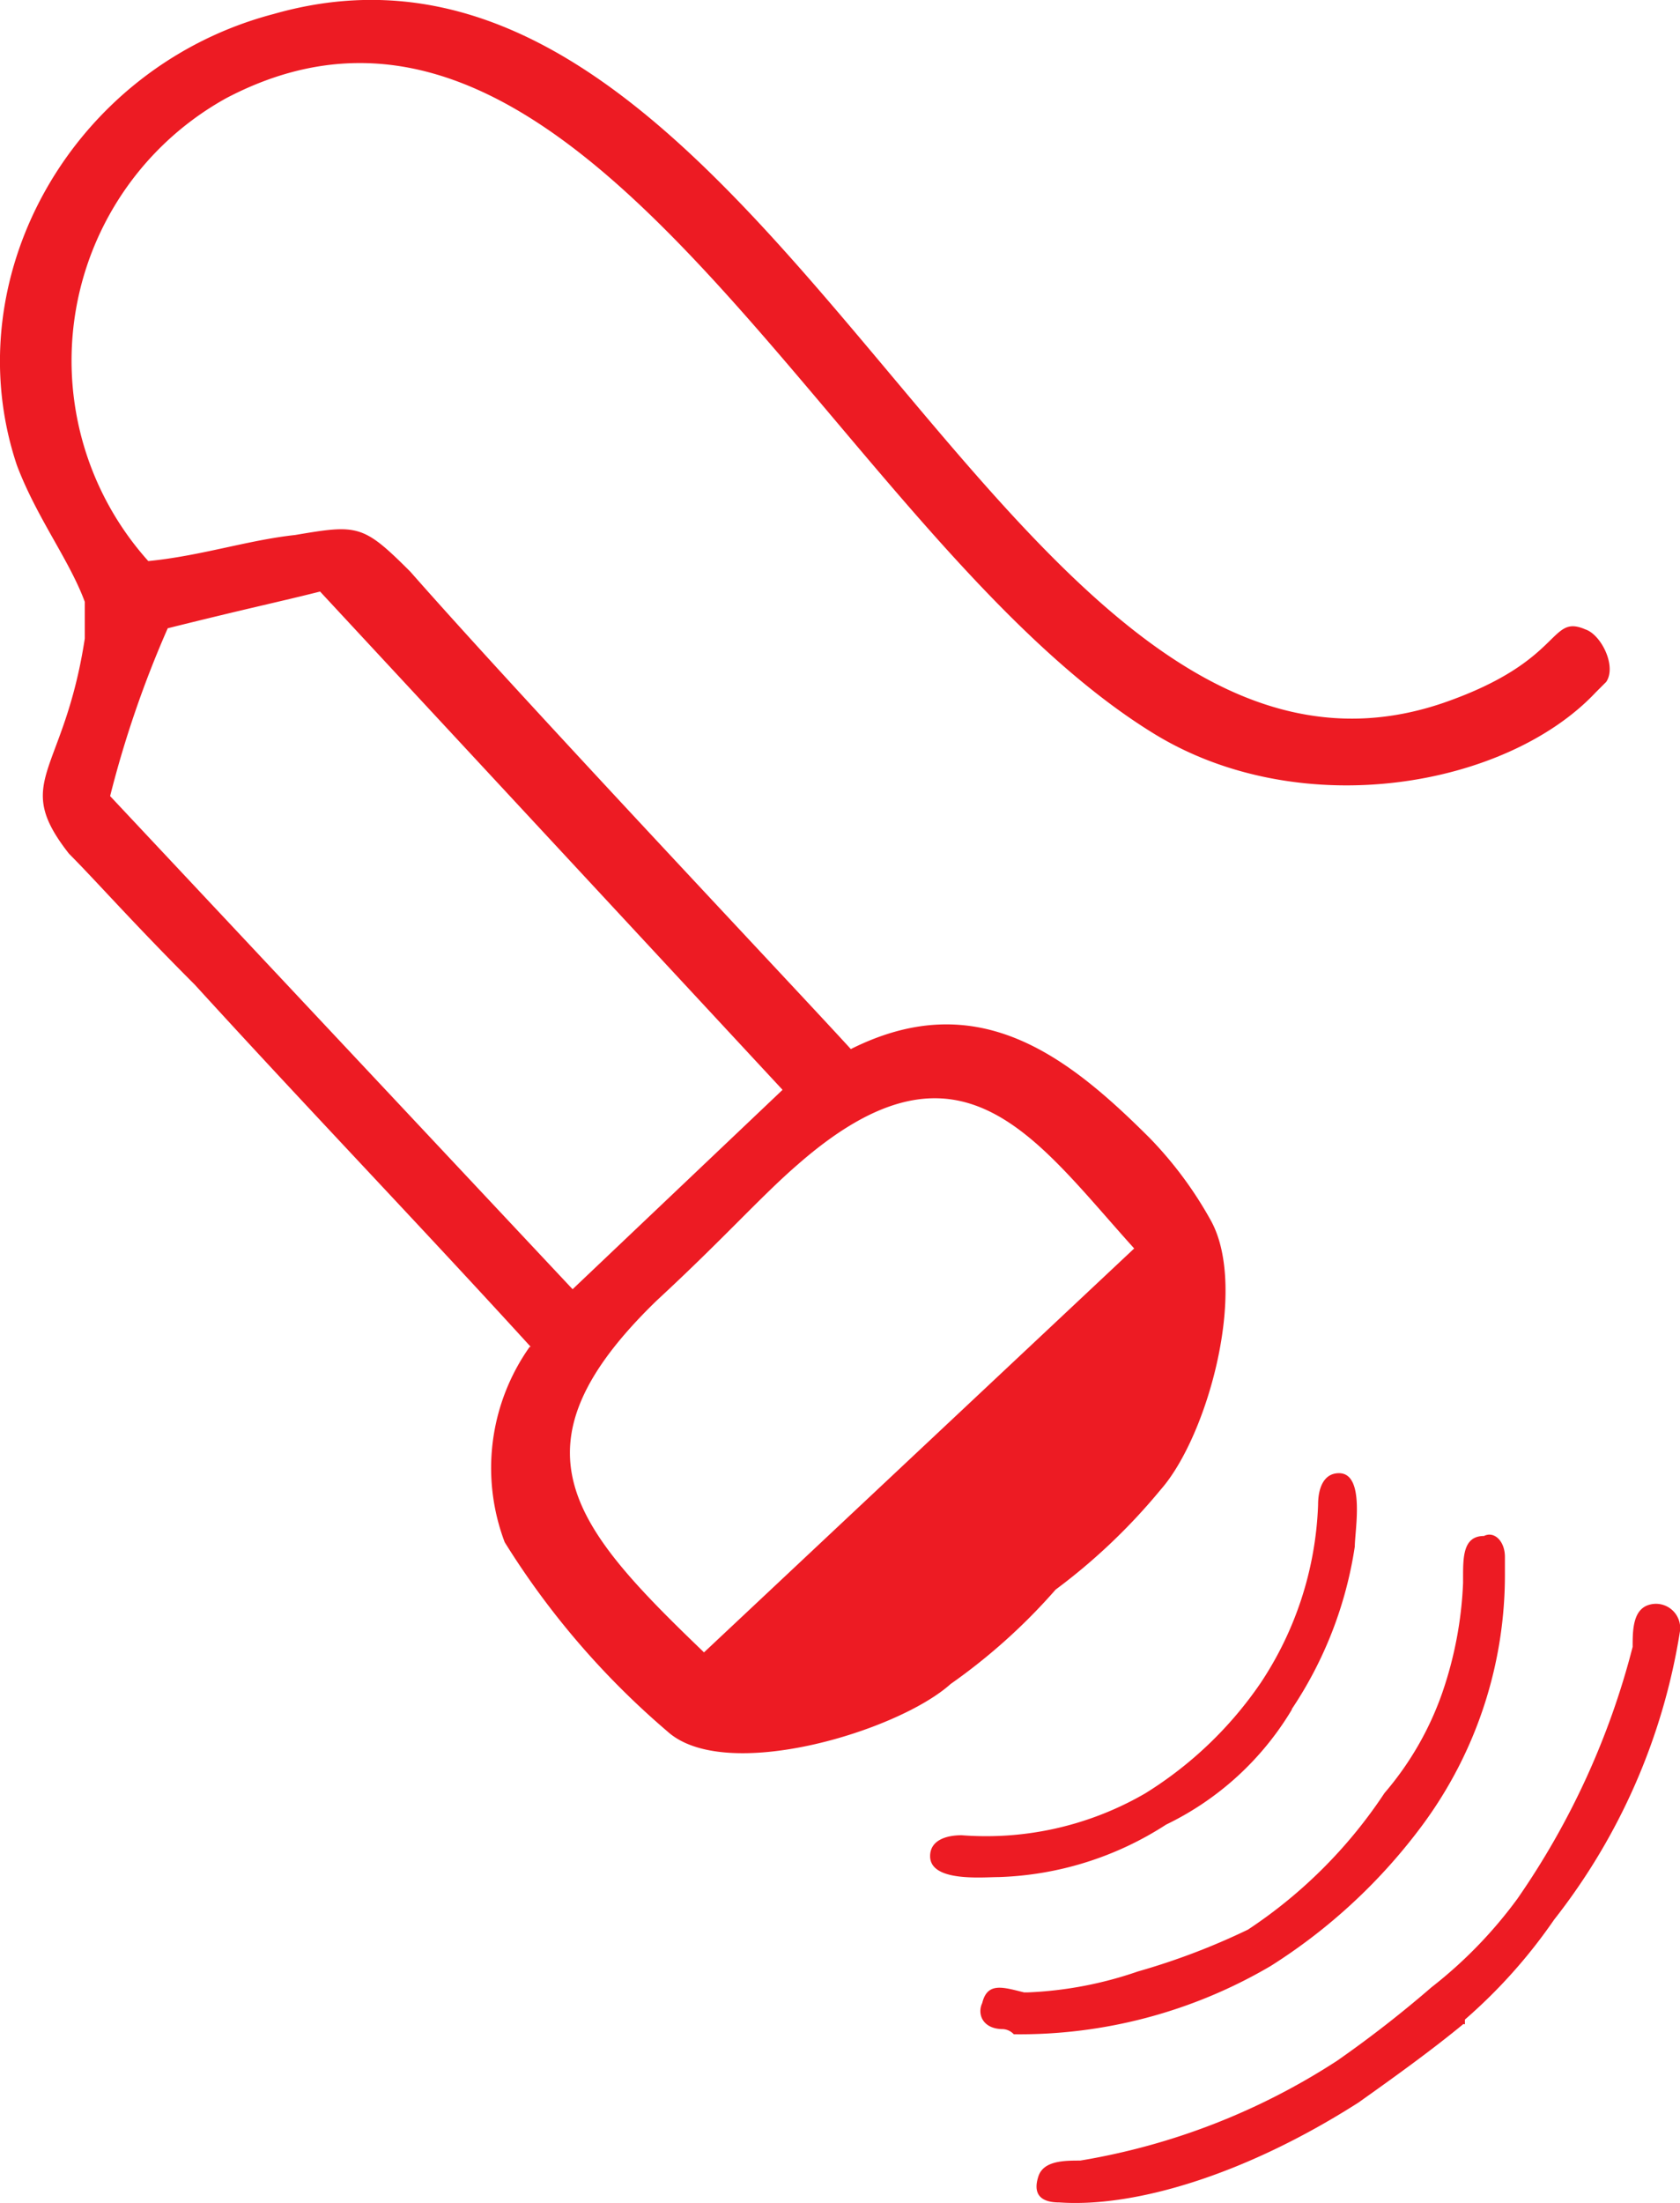
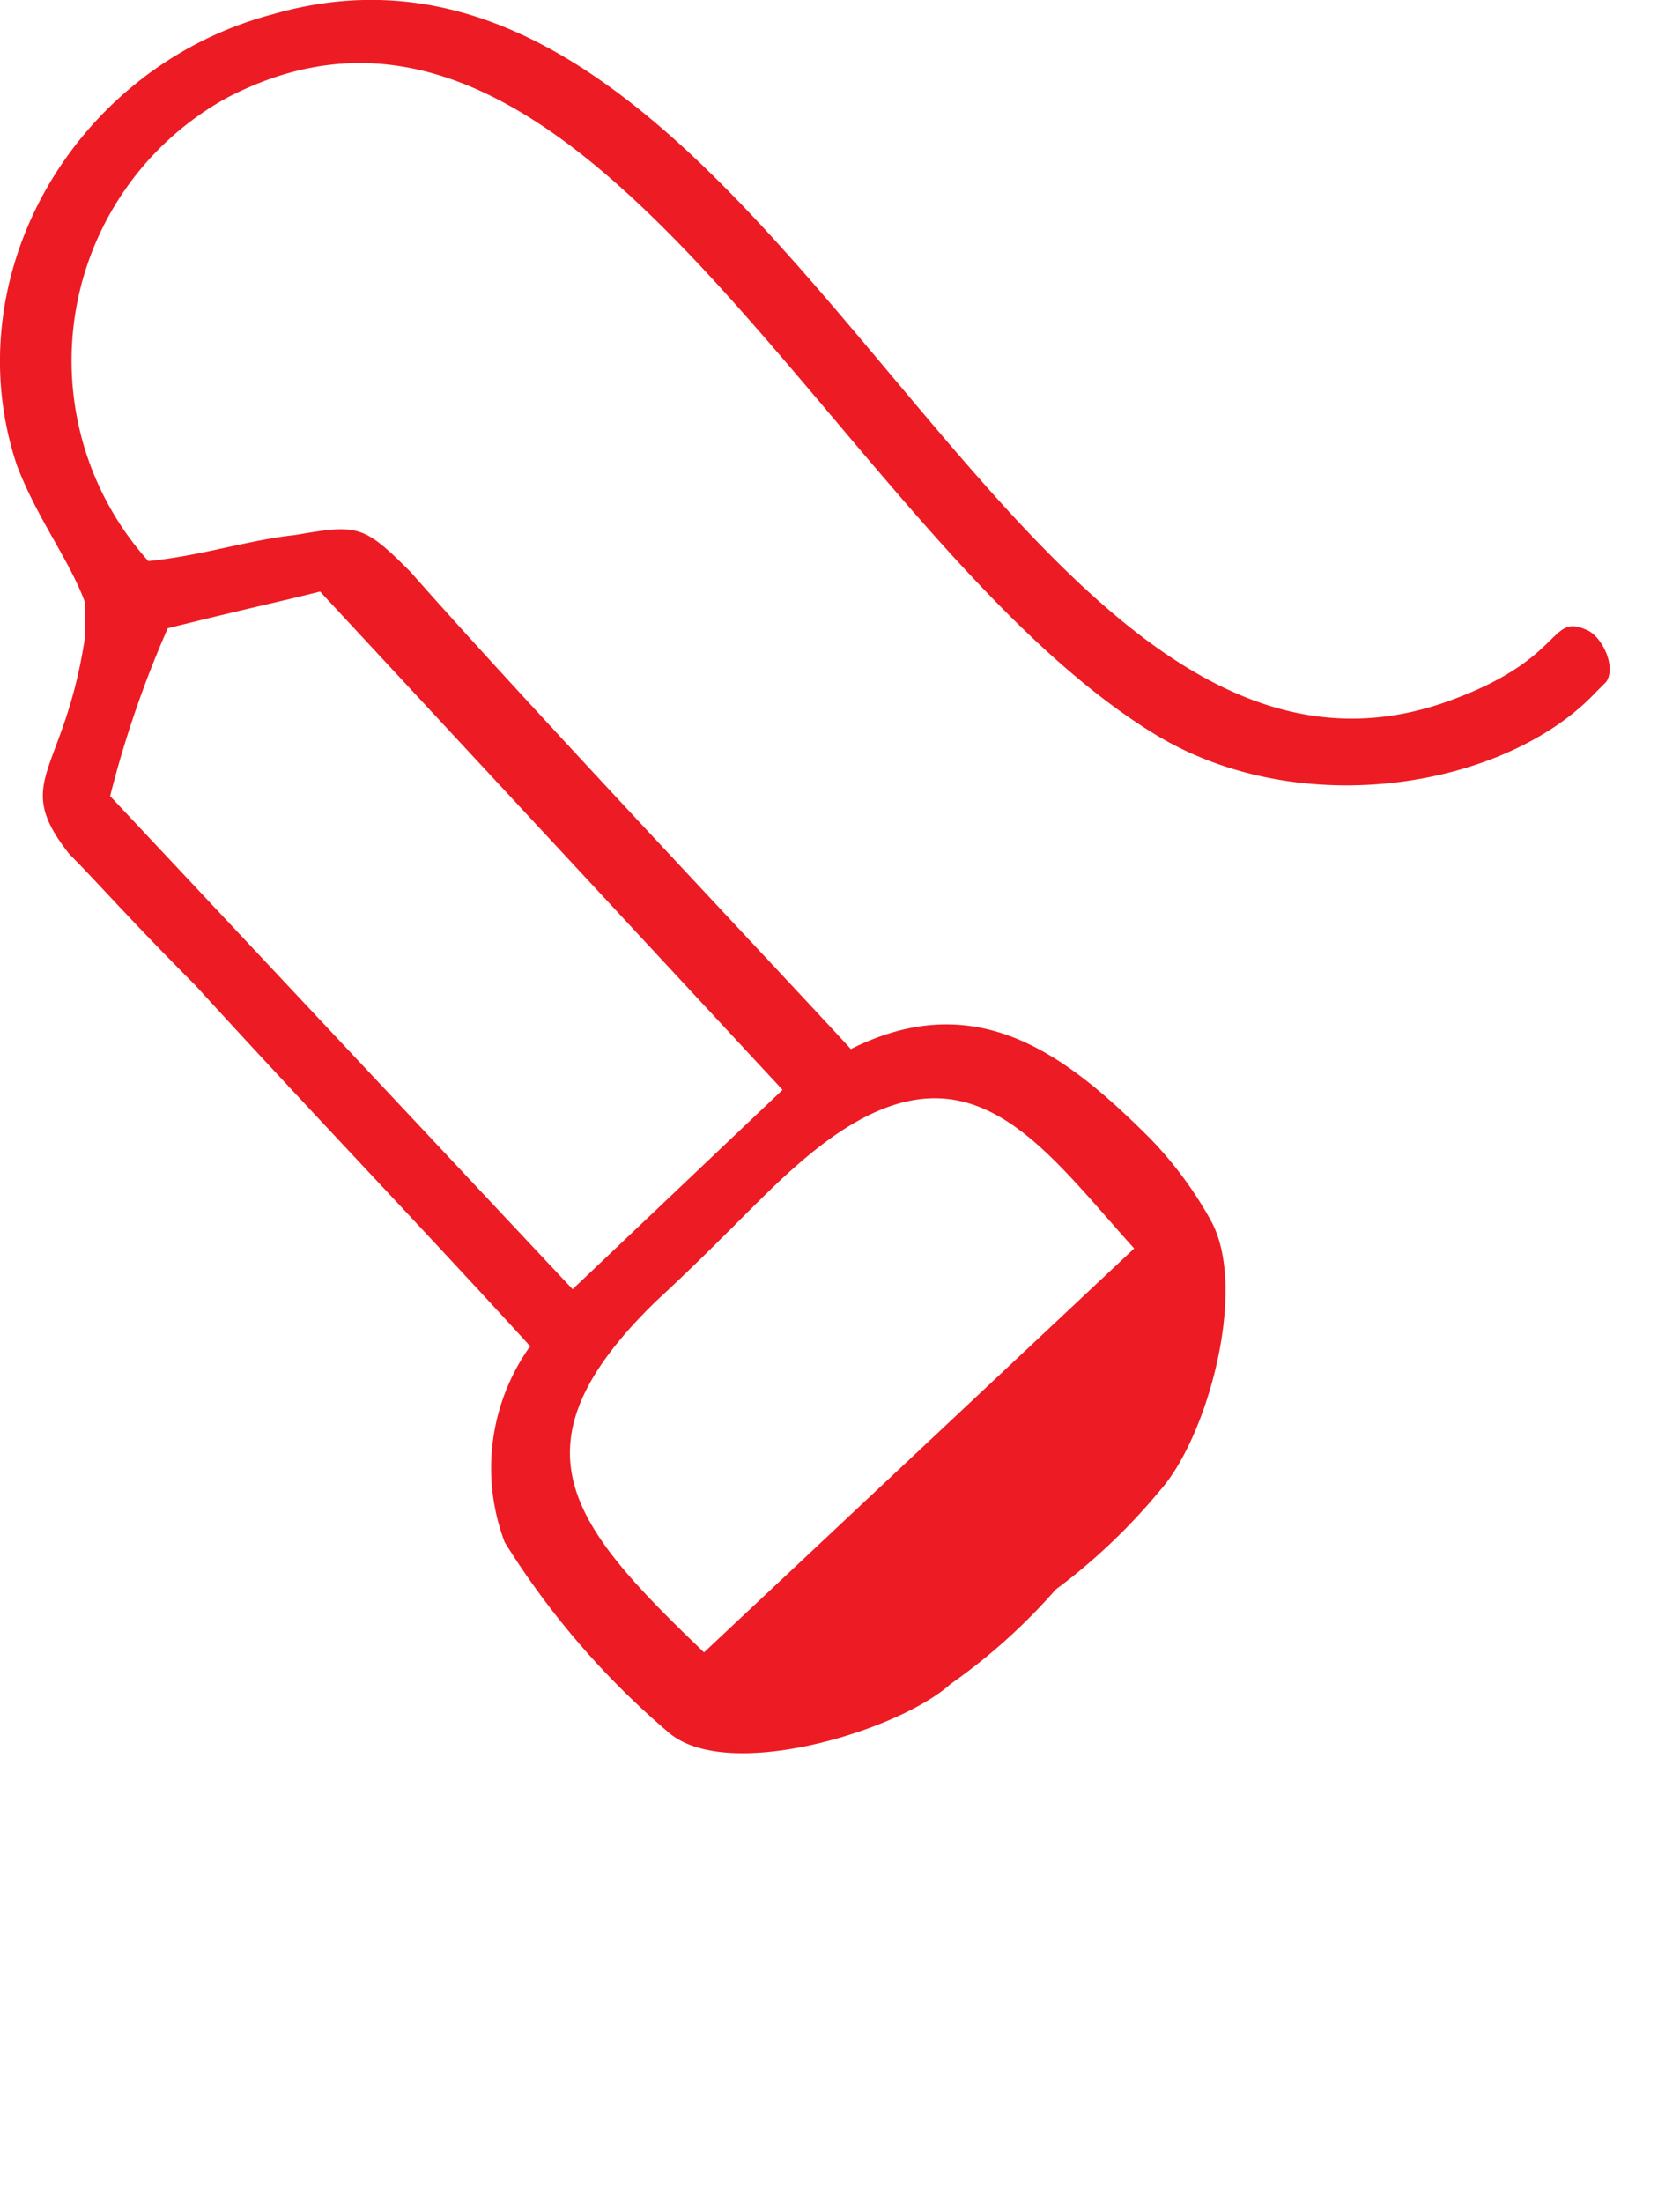
<svg xmlns="http://www.w3.org/2000/svg" id="Layer_1" data-name="Layer 1" width="45.77" height="60" viewBox="0 0 45.77 60">
  <title>ulrasound</title>
  <g>
    <path d="M26.18,45c-3.57-3.43-5.43-5.57-1.29-9.58,1.86-1.72,2.86-2.86,3.86-3.72C33.18,27.83,35.19,31,37.9,34ZM10,21.68a28.89,28.89,0,0,1,1.57-4.57c2.29-.57,3-.71,4.15-1L28.32,29.68l-5.72,5.43Zm11.43,15A5.71,5.71,0,0,0,20.75,42a22.13,22.13,0,0,0,4.43,5.15c1.57,1.43,6.29,0,7.72-1.29a16.06,16.06,0,0,0,2.86-2.57,16.31,16.31,0,0,0,2.86-2.72C39.9,39.12,41,35.11,40,33.26A10.54,10.54,0,0,0,38.33,31c-2.29-2.29-4.72-4.15-8.15-2.43-1.43-1.57-8.86-9.43-12-13-1.29-1.29-1.43-1.29-3.14-1-1.29.14-2.57.57-4,.71A8.17,8.17,0,0,1,13.17,2.67C23-2.48,29.75,14.68,38.47,20c4,2.43,9.58,1.43,12-1.14l.29-.29c.29-.43-.14-1.29-.57-1.43-1-.43-.57.86-3.86,2C34.33,23.25,28-3.48,14.46.38,9,1.81,5.74,7.53,7.46,12.67,8,14.1,8.89,15.25,9.31,16.39v1c-.57,3.72-2,3.86-.43,5.86.71.71,1.72,1.86,3.43,3.57,3,3.29,6.15,6.57,9.15,9.86Z" transform="translate(-7)" style="fill: #ed1b23;fill-rule: evenodd" />
-     <path d="M46.91,55.13V55h0a14.41,14.41,0,0,0,2.43-2.72,17,17,0,0,0,3.43-7.86.66.66,0,0,0-.86-.71c-.43.14-.43.71-.43,1.14a21.29,21.29,0,0,1-3.14,6.86A12.18,12.18,0,0,1,46,54.12h0a31.4,31.4,0,0,1-2.57,2,18.34,18.34,0,0,1-7,2.72c-.43,0-1,0-1.14.43s0,.71.57.71c2,.14,5-.71,8.15-2.72,1-.71,2-1.43,2.86-2.14Z" transform="translate(-7)" style="fill: #ed1b23;fill-rule: evenodd" />
-     <path d="M41,52.55a18.67,18.67,0,0,1-3,1.14,10.48,10.48,0,0,1-3,.57H34.9c-.57-.14-1-.29-1.14.29-.14.29,0,.71.57.71a.44.44,0,0,1,.29.14,13.5,13.5,0,0,0,7-1.86,15.33,15.33,0,0,0,4.15-3.86A11.45,11.45,0,0,0,48,42.83V42.4c0-.43-.29-.71-.57-.57-.57,0-.57.57-.57,1.14v.14a10.48,10.48,0,0,1-.57,3,8.47,8.47,0,0,1-1.57,2.72A13.14,13.14,0,0,1,41,52.55Z" transform="translate(-7)" style="fill: #ed1b23;fill-rule: evenodd" />
-     <path d="M42.19,46.55a10.85,10.85,0,0,0,1.72-4.43c0-.43.29-2-.43-2-.43,0-.57.43-.57.86a9.35,9.35,0,0,1-1.57,4.86,10.5,10.5,0,0,1-3.14,3,8.64,8.64,0,0,1-5,1.14c-.43,0-.86.14-.86.57,0,.71,1.43.57,1.86.57a8.9,8.9,0,0,0,4.57-1.43,8.08,8.08,0,0,0,3.43-3.14Z" transform="translate(-7)" style="fill: #ed1b23;fill-rule: evenodd" />
  </g>
</svg>